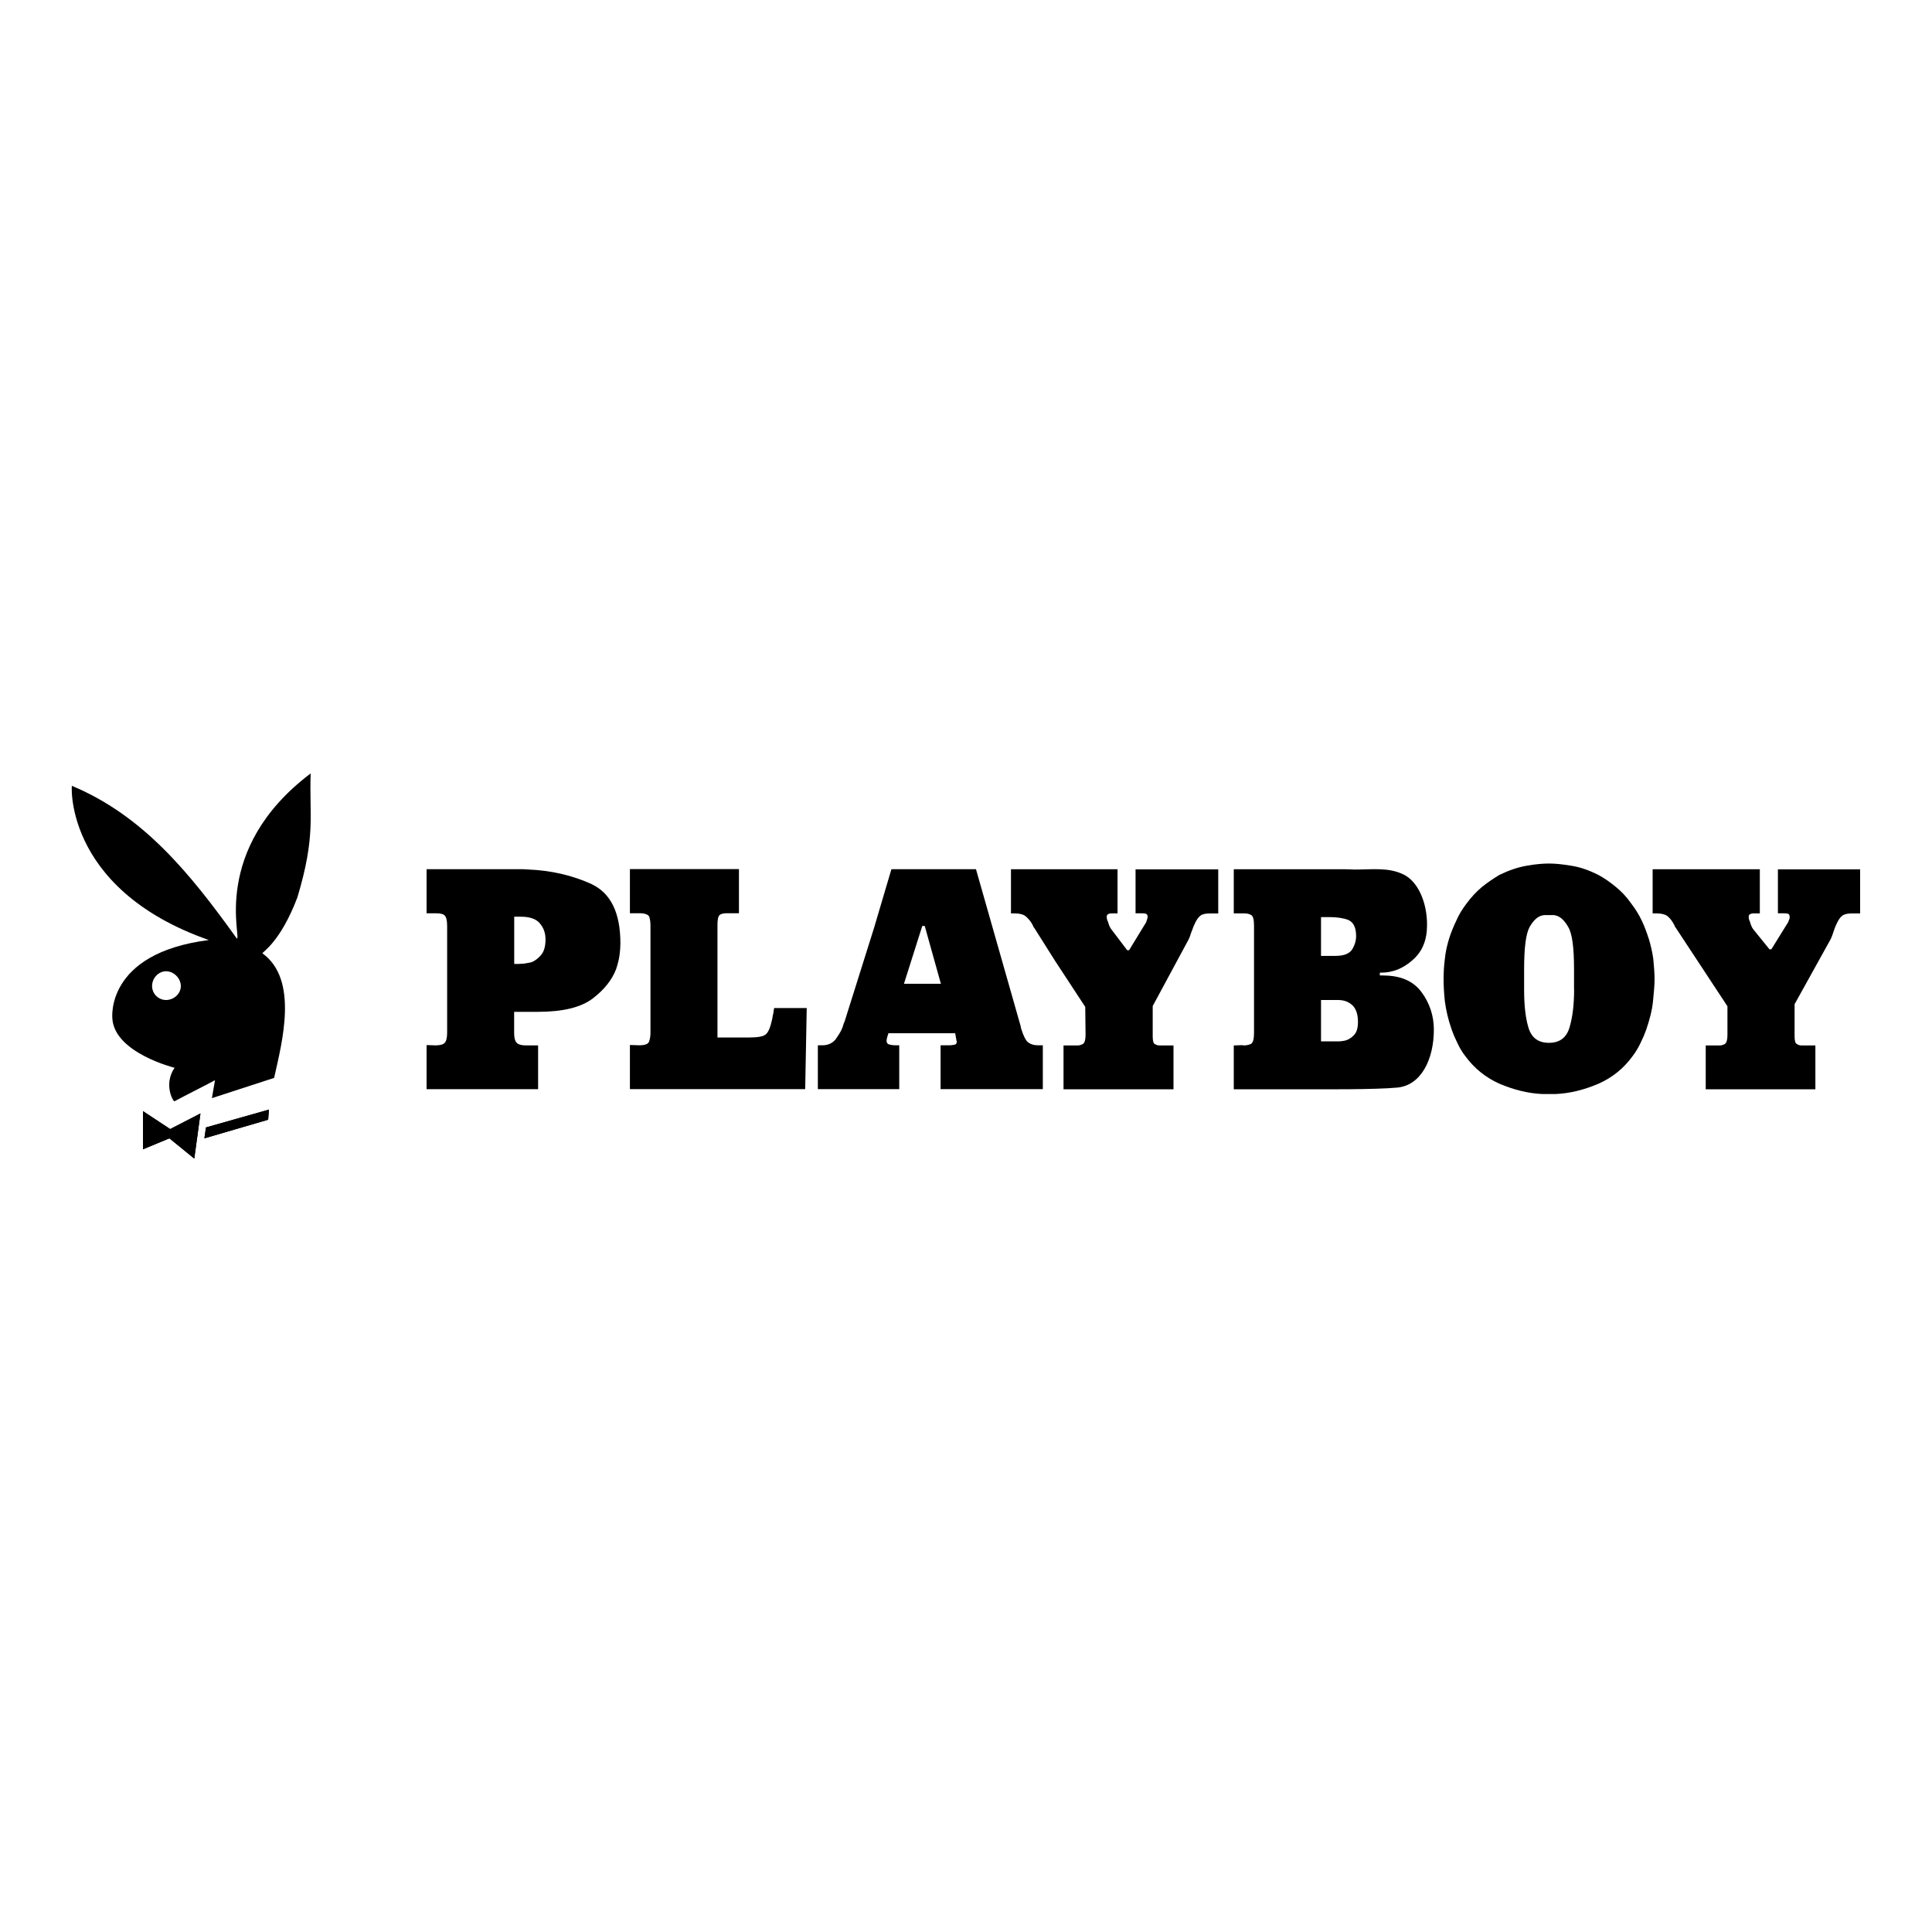
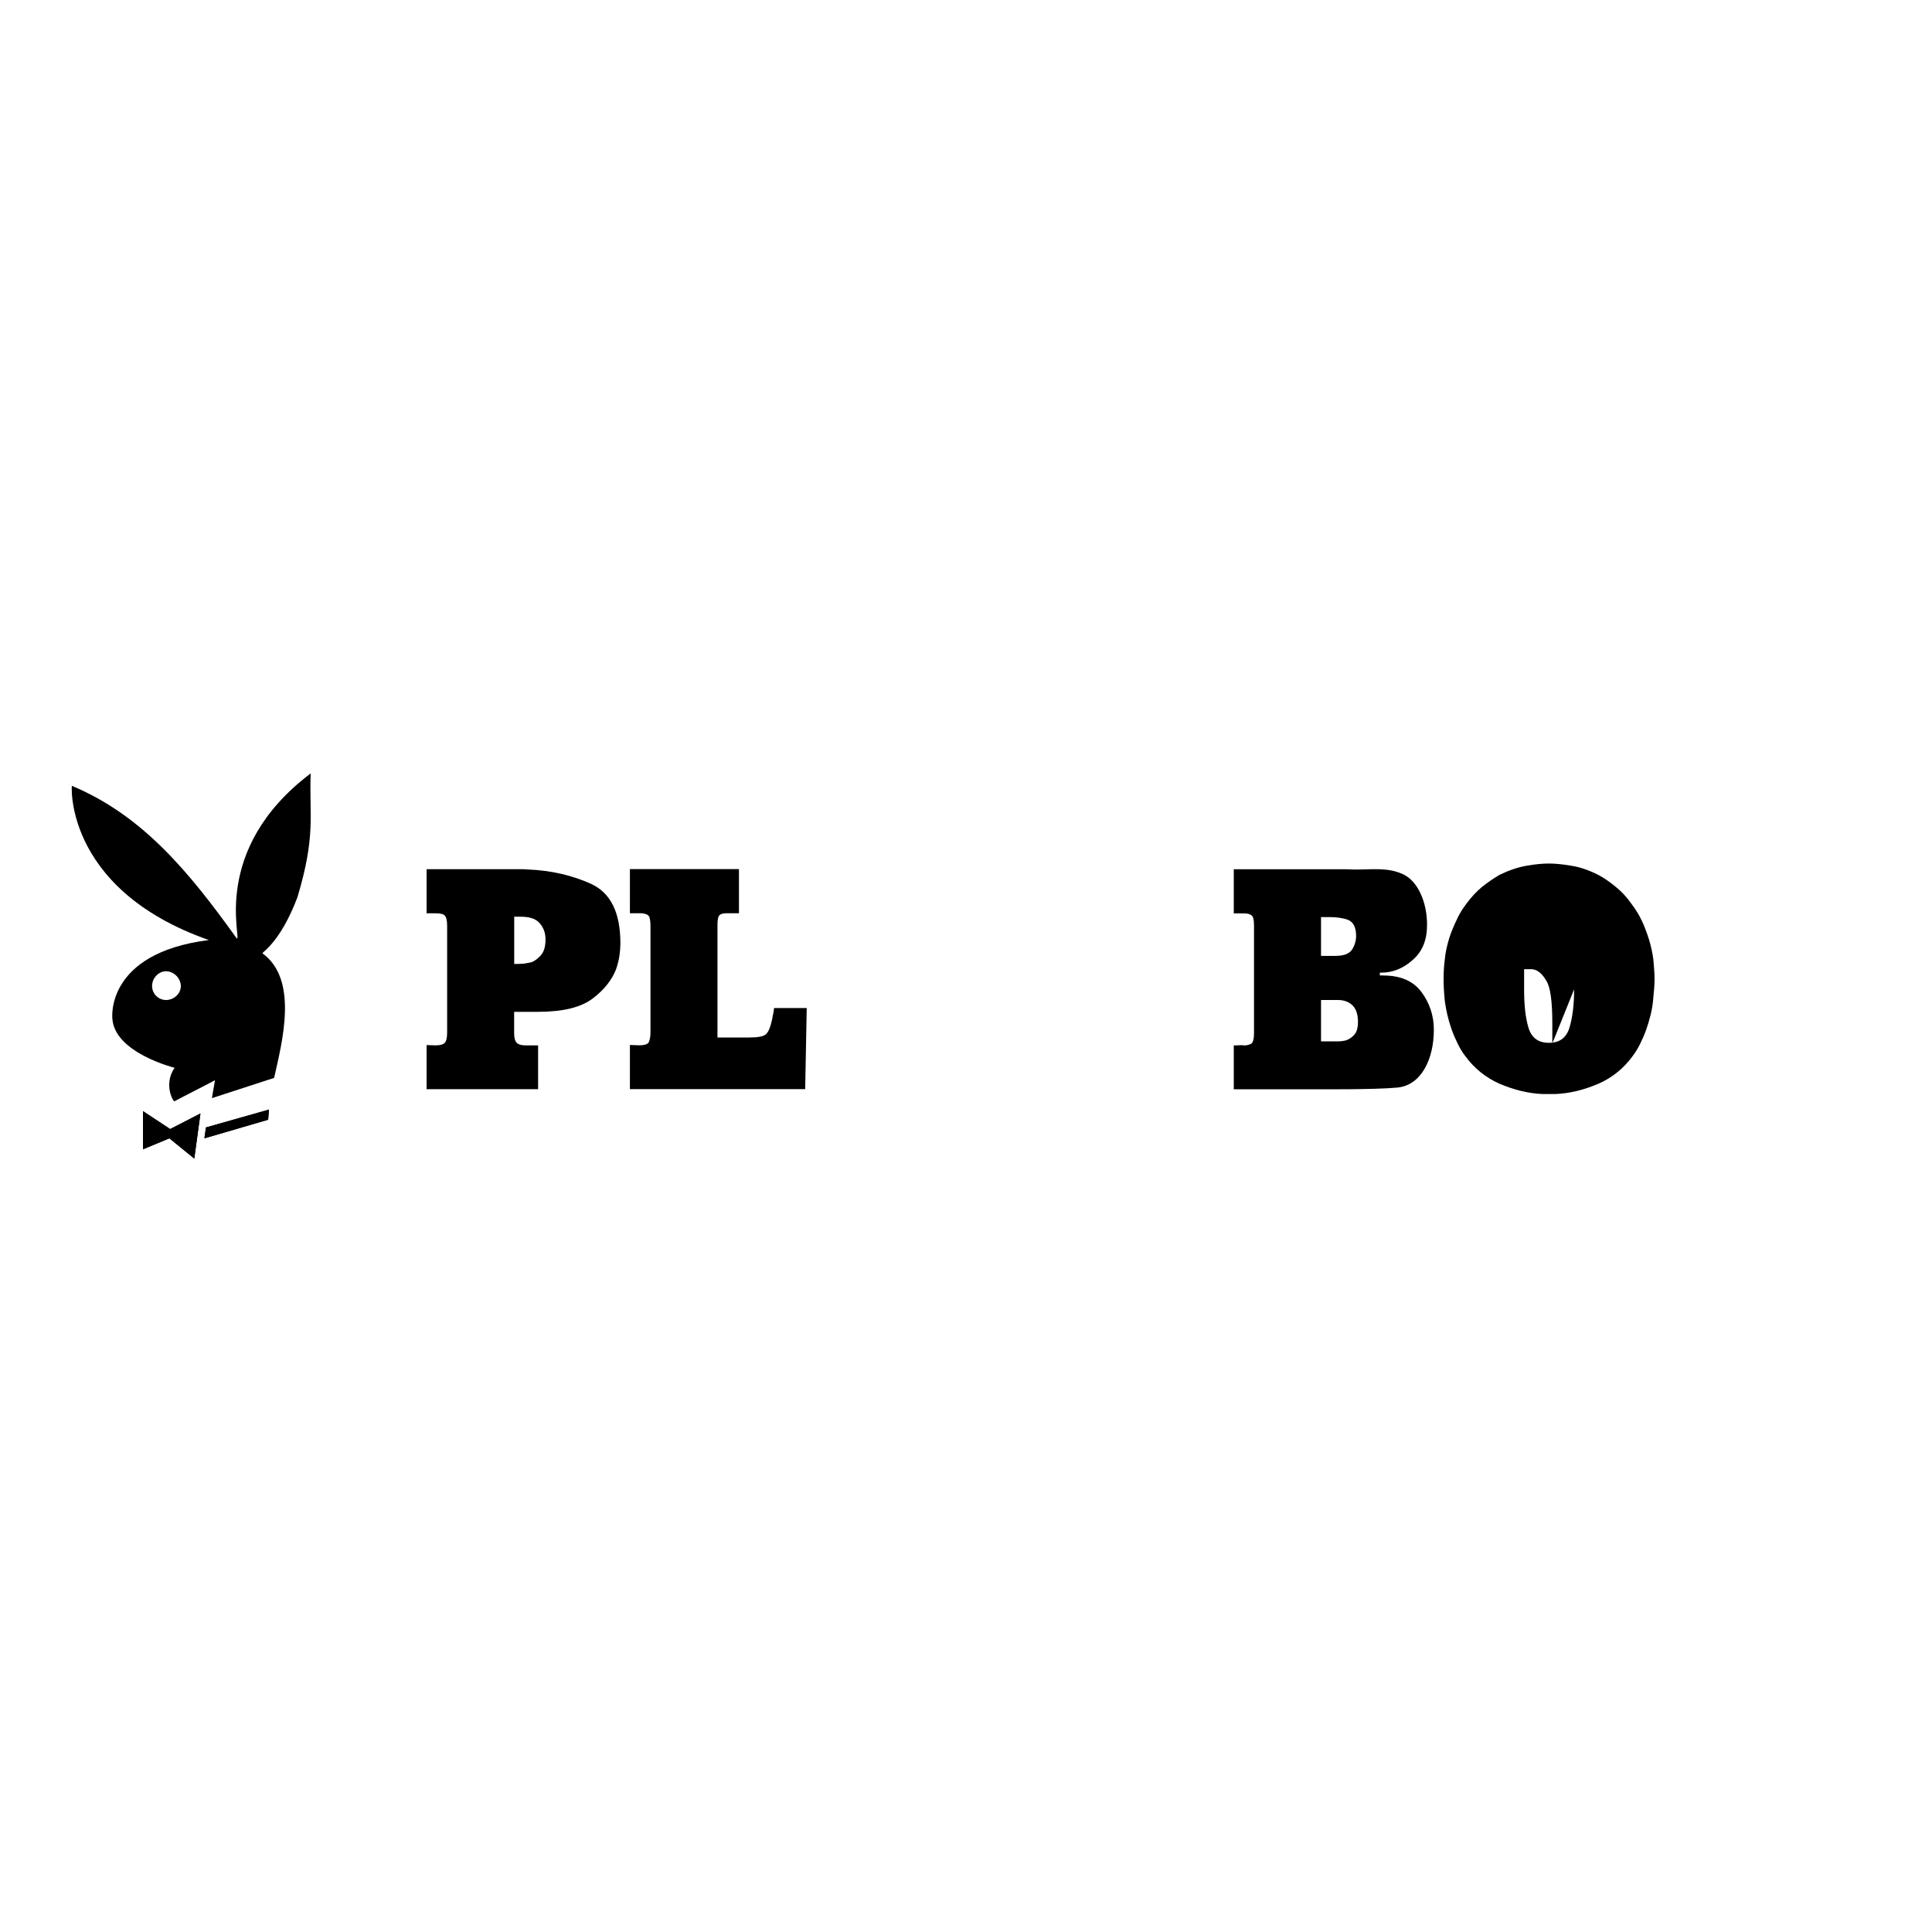
<svg xmlns="http://www.w3.org/2000/svg" id="Layer_2" viewBox="0 0 250 250">
  <defs>
    <style>.cls-1{fill:none;}.cls-2{fill-rule:evenodd;}</style>
  </defs>
  <g id="Layer_1-2">
    <polygon points="18.5 148.72 21.92 147.3 25.14 149.92 25.94 144.08 22.02 146.1 18.5 143.78 18.5 148.72" />
    <polygon points="21.92 147.3 25.14 149.92 25.94 144.08 22.02 146.1 18.5 143.78 18.5 148.72 21.92 147.3" />
    <polygon class="cls-2" points="26.65 145.89 26.45 147.3 34.7 144.89 34.8 143.58 26.65 145.89" />
    <polygon points="26.65 145.89 26.45 147.3 34.7 144.89 34.8 143.58 26.65 145.89" />
    <path class="cls-2" d="m38.49,116.1c2.41-8.06,1.51-10.48,1.71-16.02-13.08,9.88-8.85,21.57-9.56,21.36-6.14-8.57-12.17-15.92-21.33-19.75,0-.91-1.51,13.2,17.71,19.95-13.48,1.71-12.48,10.18-12.48,10.18.3,4.43,8.05,6.35,8.05,6.35-1.51,2.22-.1,4.53,0,4.33,1.31-.71,3.72-1.91,5.23-2.72l-.4,2.32,8.05-2.62c1.01-4.53,3.22-12.7-1.51-16.12,0-.2,2.31-1.41,4.53-7.26Zm-15.09,11.49c0,1.01-.91,1.81-1.91,1.81s-1.81-.81-1.81-1.81h0c0-.25.05-.5.14-.72.09-.23.22-.43.39-.61.33-.35.78-.58,1.28-.58s.98.23,1.33.58c.18.18.32.38.42.61.1.23.16.47.16.72h0Z" />
-     <path class="cls-2" d="m146.95,118.18h.64c.24,0,.44,0,.64.04.16.04.28.2.28.4,0,.04,0,.12-.04.16,0,.04,0,.12-.04.16v.08s-.04.04-.04.08c-.04.04-.04.12-.04.16-.04.04-.04.08-.04.08l-2.21,3.62h-.24l-2.01-2.65c-.32-.4-.4-.8-.48-1.04-.12-.24-.16-.44-.16-.64s.08-.32.24-.36c.12-.08.32-.08.52-.08h.64v-5.71h-13.79v5.71h.36c.72,0,1.25.12,1.57.4.32.28.64.64.89,1.13.04.08.04.12.08.2.04.04.08.12.12.16l2.69,4.26,3.9,5.95.04,3.38v.28c0,.6-.12.97-.32,1.13-.24.12-.44.2-.68.2h-1.85v5.67h14.23v-5.67h-1.85c-.2,0-.4-.08-.6-.2-.16-.08-.24-.44-.24-1v-3.9l4.66-8.64c.2-.4.28-.84.44-1.17.12-.36.24-.64.36-.88.2-.44.44-.8.72-1.01.24-.2.68-.28,1.21-.28h1.09v-5.71h-10.7v5.71Z" />
    <path class="cls-2" d="m179.03,126.22h-.48v-.36h.2c1.49,0,2.85-.56,4.06-1.65,1.25-1.09,1.85-2.57,1.85-4.54,0-2.93-1.18-5.62-3.06-6.52-1.95-.94-3.98-.63-6.35-.63-.56-.04-1.09-.04-1.65-.04h-13.95v5.71h1.25c.4,0,.72.04.97.2.28.12.4.6.4,1.41v13.83c0,.8-.12,1.29-.4,1.45-.24.12-.56.2-.97.2-.04,0-.08-.04-.08-.04l-1.17.04v5.67h10.98s7.34.06,10.2-.22c3.06-.3,4.71-3.64,4.71-7.5,0-1.81-.56-3.46-1.61-4.87-1.05-1.41-2.69-2.13-4.91-2.13m-8.08-7.56h1.05c.96,0,1.81.12,2.45.36.68.28,1.04.97,1.04,2.09,0,.64-.2,1.25-.56,1.81-.4.52-1.09.76-2.13.76h-1.85v-5.03Zm4.22,15.32c-.36.36-.76.6-1.21.68-.24.04-.44.08-.64.08h-2.37v-5.35h2.21c.76,0,1.41.24,1.89.72.44.44.68,1.17.68,2.09,0,.8-.16,1.41-.56,1.77" />
-     <path class="cls-2" d="m213.33,121.43c-.24-.76-.52-1.53-.88-2.29-.36-.76-.81-1.49-1.33-2.17-.64-.92-1.33-1.65-2.09-2.25-.72-.6-1.49-1.13-2.25-1.53-1.21-.6-2.37-1.01-3.5-1.17-1.17-.2-2.09-.28-2.86-.28s-1.73.08-2.85.28c-1.17.2-2.33.6-3.58,1.21-.72.44-1.45.92-2.21,1.53-.72.6-1.41,1.33-2.05,2.21-.52.68-.96,1.41-1.29,2.17-.36.76-.68,1.53-.92,2.29-.28.93-.48,1.81-.56,2.69-.12.93-.16,1.77-.16,2.57,0,.72.04,1.69.16,2.85.16,1.21.44,2.41.89,3.7.2.56.44,1.13.72,1.69.28.6.6,1.17,1.01,1.69,1.17,1.61,2.65,2.81,4.46,3.62,1.81.76,3.66,1.25,5.59,1.33h1.61c1.93-.08,3.78-.56,5.59-1.33,1.81-.8,3.3-2.01,4.46-3.62.4-.52.72-1.09,1.01-1.69.28-.56.52-1.13.72-1.69.44-1.29.76-2.49.88-3.7.12-1.17.2-2.13.2-2.85,0-.8-.08-1.65-.16-2.57-.12-.88-.32-1.77-.6-2.69m-9.65,6.59c0,1.97-.2,3.62-.6,4.95-.4,1.33-1.29,1.97-2.66,1.97s-2.25-.64-2.65-1.97c-.4-1.33-.56-2.98-.56-4.95v-2.61c0-2.81.24-4.62.72-5.47.48-.85,1.05-1.37,1.65-1.49.16-.04.28-.04.44-.04h.84c.12,0,.28,0,.4.04.6.12,1.17.64,1.65,1.49.52.84.76,2.65.76,5.47v2.61Z" />
-     <path class="cls-2" d="m230.06,112.47v5.71h.6c.24,0,.44,0,.64.04.2.04.28.2.28.4v.16s-.04.12-.04.16-.04.04-.04.08,0,.04-.04.08c0,.04-.04.12-.04.16s-.04.08-.04.08l-2.17,3.5h-.24l-2.05-2.53c-.32-.4-.4-.8-.48-1.04-.12-.24-.16-.44-.16-.64s.08-.32.24-.36c.16-.08.32-.08.52-.08h.68v-5.71h-13.87v5.71h.4c.72,0,1.25.12,1.57.4.32.28.6.64.84,1.13.04.08.08.12.08.2.04.04.08.12.12.16l6.67,10.13v3.74c0,.6-.12.97-.32,1.13-.2.12-.44.2-.68.2h-1.81v5.67h14.19v-5.67h-1.81c-.24,0-.44-.08-.6-.2-.2-.08-.28-.44-.28-1v-4.14l4.66-8.4c.2-.4.32-.84.44-1.17.12-.36.24-.64.36-.88.2-.44.44-.8.72-1.01.28-.2.68-.28,1.21-.28h1.09v-5.71h-10.66Z" />
-     <path class="cls-2" d="m132.96,134.82c-.28-.28-.52-.8-.76-1.53-.04-.08-.04-.16-.08-.24,0-.08-.04-.16-.04-.24l-5.79-20.34h-10.94l-2.25,7.6-3.78,12.02c-.04.12-.08.24-.16.4-.04.12-.08.28-.12.4-.16.44-.4.85-.68,1.25-.08.12-.16.24-.24.36-.4.48-.97.76-1.69.76h-.6v5.67h10.53v-5.67h-.4c-.4,0-.64-.04-.8-.08-.16-.04-.28-.08-.32-.16-.08-.08-.12-.2-.12-.32,0-.16.04-.32.08-.48l.16-.52h8.64l.16.92s0,.08.04.08v.08c0,.24-.08.36-.28.4-.2.04-.4.08-.64.08h-1.17v5.67h13.23v-5.67h-.6c-.6,0-1.04-.16-1.37-.44m-13.59-7.52h-2.41l2.37-7.48h.32l2.09,7.48h-2.37Z" />
+     <path class="cls-2" d="m213.33,121.43c-.24-.76-.52-1.53-.88-2.29-.36-.76-.81-1.49-1.33-2.17-.64-.92-1.33-1.65-2.09-2.25-.72-.6-1.49-1.13-2.25-1.53-1.21-.6-2.37-1.01-3.5-1.17-1.17-.2-2.09-.28-2.86-.28s-1.73.08-2.85.28c-1.17.2-2.33.6-3.58,1.21-.72.44-1.45.92-2.21,1.53-.72.6-1.41,1.33-2.05,2.21-.52.68-.96,1.41-1.29,2.17-.36.76-.68,1.53-.92,2.29-.28.93-.48,1.81-.56,2.69-.12.93-.16,1.77-.16,2.57,0,.72.04,1.69.16,2.85.16,1.21.44,2.41.89,3.7.2.56.44,1.13.72,1.69.28.6.6,1.17,1.01,1.69,1.17,1.61,2.65,2.81,4.46,3.62,1.81.76,3.66,1.25,5.59,1.33h1.61c1.93-.08,3.78-.56,5.59-1.33,1.81-.8,3.3-2.01,4.46-3.62.4-.52.72-1.09,1.01-1.69.28-.56.52-1.13.72-1.69.44-1.29.76-2.49.88-3.7.12-1.17.2-2.13.2-2.85,0-.8-.08-1.65-.16-2.57-.12-.88-.32-1.77-.6-2.69m-9.65,6.59c0,1.97-.2,3.62-.6,4.95-.4,1.33-1.29,1.97-2.66,1.97s-2.25-.64-2.65-1.97c-.4-1.33-.56-2.98-.56-4.95v-2.61h.84c.12,0,.28,0,.4.04.6.12,1.17.64,1.65,1.49.52.84.76,2.65.76,5.47v2.61Z" />
    <path class="cls-2" d="m76.55,114.4c-2.49-1.13-5.23-1.77-8.24-1.89-.4-.04-.8-.04-1.21-.04h-11.9v5.71h1.17c.6,0,.97.08,1.17.28.2.2.32.64.32,1.33v13.83c0,.68-.12,1.13-.32,1.33-.2.2-.56.32-1.17.32l-1.17-.04v5.71h14.43v-5.67h-1.61c-.64,0-1.05-.16-1.21-.4-.2-.24-.28-.64-.28-1.25v-2.69h3.05c3.22,0,5.59-.56,7.12-1.73,1.49-1.13,2.49-2.41,3.02-3.78.2-.6.36-1.21.44-1.77.08-.56.12-1.09.12-1.57,0-3.98-1.25-6.51-3.74-7.68m-6.55,9.21c-.4.44-.8.76-1.29.92-.28.04-.6.12-.88.16-.28,0-.48.04-.68.04h-.6v-6.11h.84c1.16,0,2.01.28,2.49.88.48.56.72,1.25.72,2.05,0,.92-.2,1.61-.6,2.05" />
    <path class="cls-2" d="m100.03,131.24c-.04.28-.08.48-.12.68-.24,1.09-.52,1.73-.88,1.97-.32.24-1.01.36-2.05.36h-4.14v-14.55c0-.68.08-1.13.28-1.29.16-.16.48-.24,1.01-.24h1.49v-5.71h-14.11v5.71h1.21c.72,0,1.13.16,1.29.44.12.36.16.76.16,1.17v13.83c0,.4-.04.8-.2,1.21-.12.28-.52.44-1.25.44l-1.21-.04v5.71h22.68l.2-10.49h-4.22c-.04.32-.08.56-.12.8" />
    <rect class="cls-1" width="250" height="250" />
  </g>
</svg>